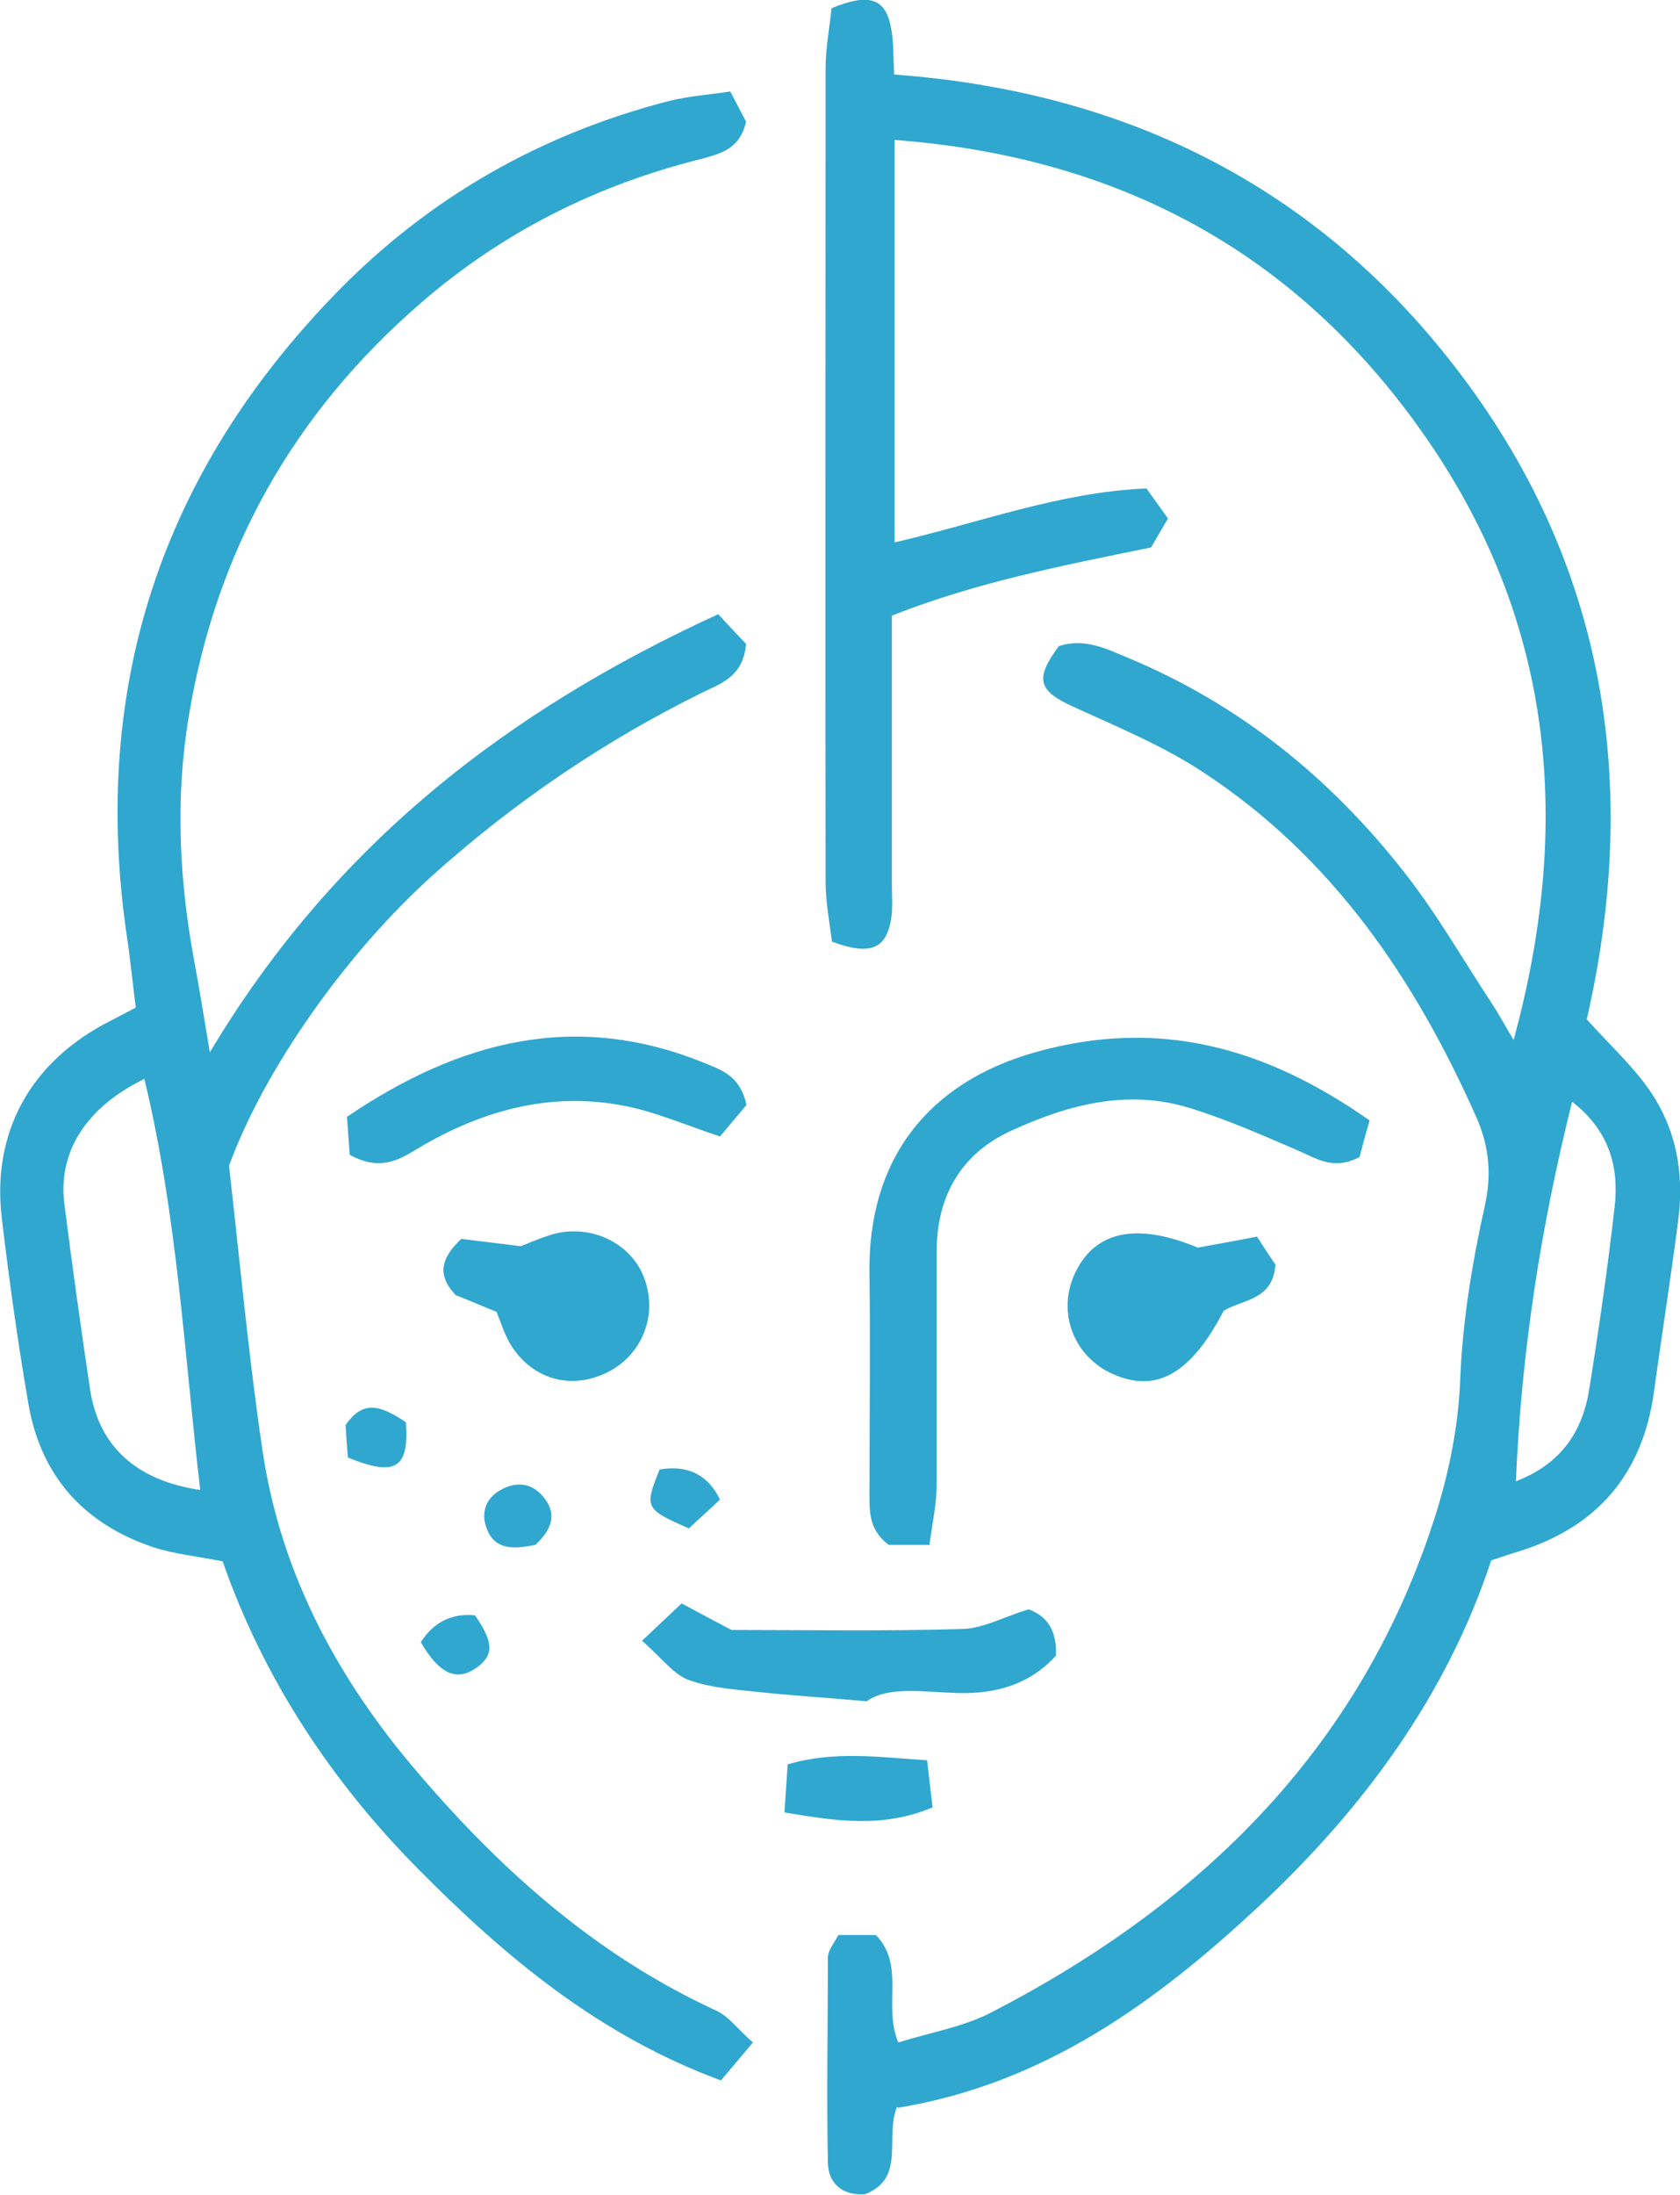
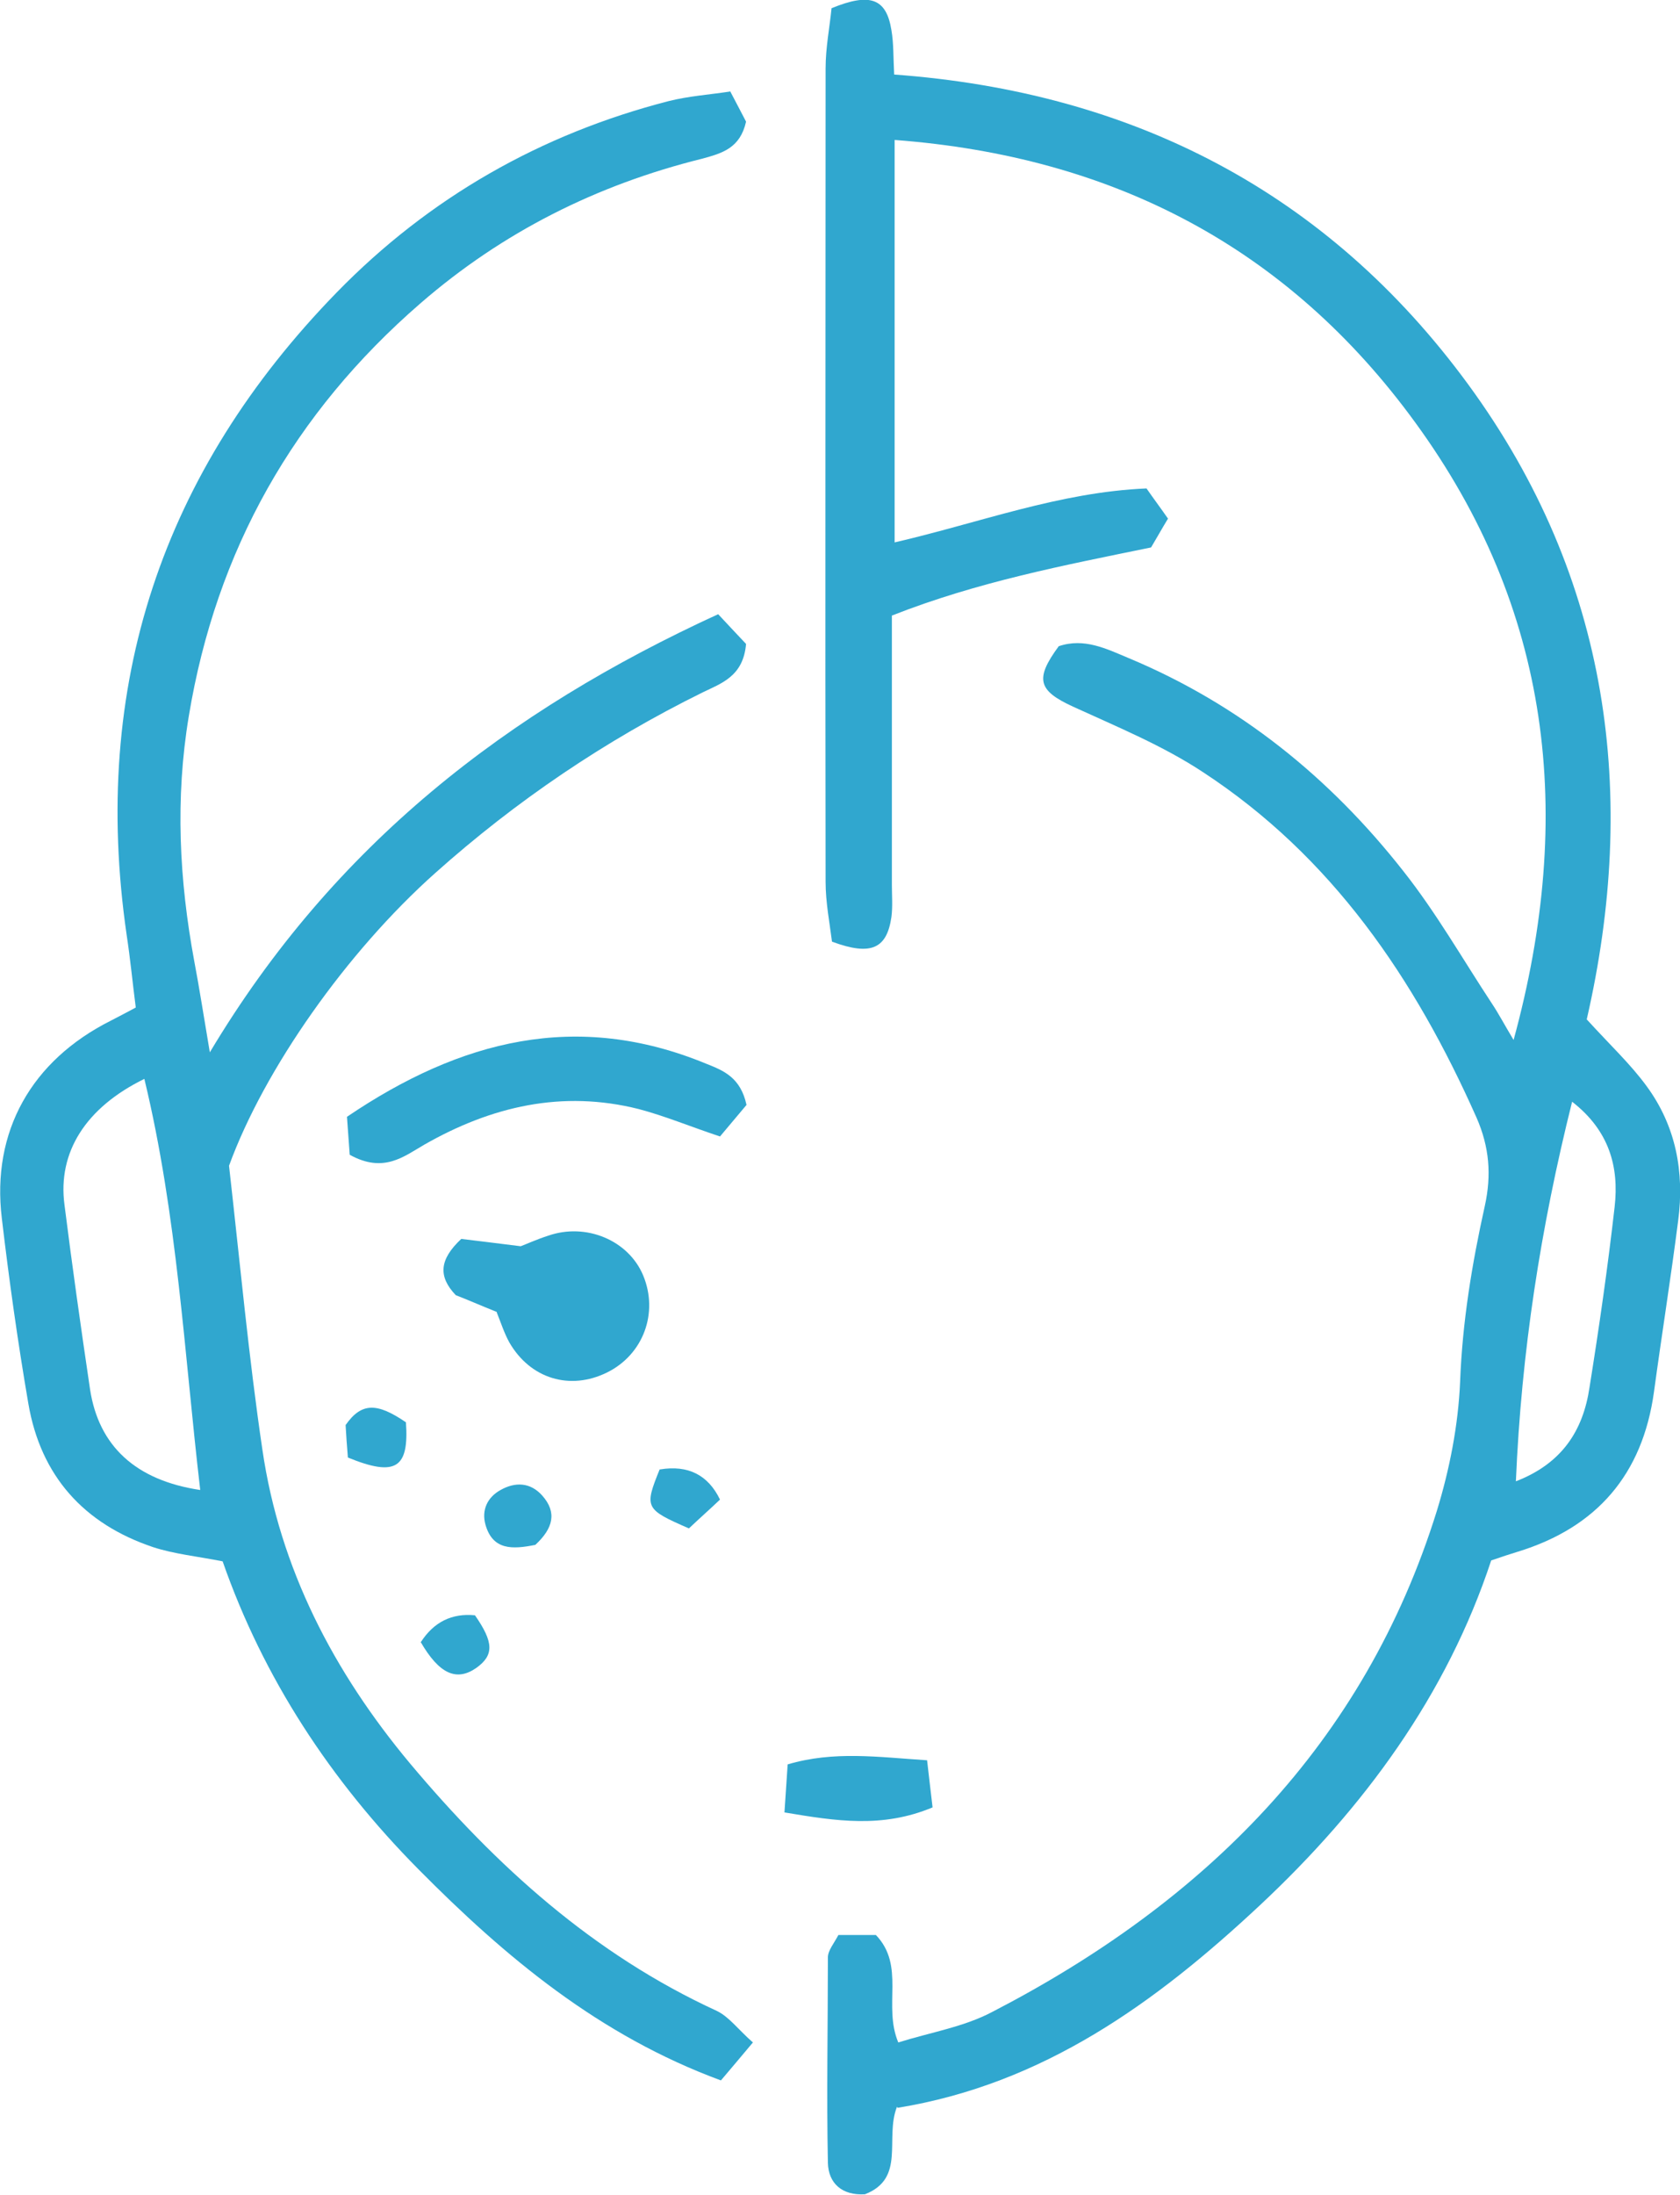
<svg xmlns="http://www.w3.org/2000/svg" viewBox="0 0 36.75 47.99" id="a">
  <defs>
    <style>.b{fill:#30a7cf;}</style>
  </defs>
  <path d="M19.62,46.07c-.27.69.2,1.56-.7,1.91-.5.03-.8-.24-.81-.69-.03-1.49,0-2.99,0-4.49,0-.15.13-.3.23-.49h.82c.65.68.15,1.54.49,2.35.7-.22,1.44-.34,2.06-.67,4.64-2.4,8.13-5.85,9.72-10.95.28-.91.47-1.88.51-2.83.05-1.31.26-2.58.54-3.84.15-.68.1-1.29-.18-1.93-1.35-3.04-3.16-5.71-5.99-7.56-.88-.58-1.88-.99-2.84-1.43-.76-.35-.84-.6-.31-1.32.56-.19,1.05.06,1.53.26,2.42,1.01,4.4,2.61,6.01,4.66.72.91,1.3,1.93,1.94,2.9.14.21.26.44.47.79,1.35-4.94.81-9.44-2.15-13.5-2.78-3.82-6.6-5.82-11.39-6.18v8.8c1.86-.43,3.61-1.1,5.51-1.18.16.23.31.43.47.66-.14.23-.25.43-.37.63-1.9.39-3.79.75-5.67,1.49v5.89c0,.23.02.47-.01.7-.1.69-.44.86-1.3.54-.05-.4-.14-.86-.14-1.31-.01-5.93,0-11.85,0-17.78,0-.46.09-.91.13-1.32.85-.35,1.2-.21,1.31.48.05.29.04.59.06.97,5.2.38,9.47,2.56,12.56,6.78,3.11,4.25,3.71,9,2.59,13.88.52.57.96.98,1.31,1.46.64.87.83,1.88.69,2.94-.16,1.25-.36,2.5-.53,3.75-.25,1.8-1.25,2.96-2.98,3.49-.16.05-.32.1-.58.19-.97,2.94-2.78,5.41-5.07,7.55-2.26,2.11-4.72,3.9-7.92,4.42v-.02ZM33.16,32.39c1.01-.39,1.47-1.11,1.61-2.05.21-1.31.4-2.63.55-3.95.1-.88-.12-1.67-.93-2.3-.69,2.76-1.11,5.47-1.23,8.3Z" class="b" />
  <path d="M15.98,2.01c.16.3.26.5.34.65-.13.58-.52.69-.96.81-2.3.57-4.36,1.6-6.16,3.16-2.77,2.4-4.47,5.4-5.07,9.03-.3,1.8-.21,3.58.12,5.36.11.58.2,1.16.34,1.99,2.72-4.55,6.52-7.47,11.12-9.58.25.27.46.49.61.65-.06.71-.54.86-.95,1.06-2.13,1.05-4.08,2.37-5.85,3.95-1.94,1.73-3.74,4.29-4.51,6.4.24,2.12.43,4.18.73,6.21.38,2.6,1.56,4.86,3.23,6.86,1.88,2.24,4.01,4.17,6.71,5.41.27.13.47.41.79.69-.27.32-.46.55-.7.83-2.66-.98-4.71-2.69-6.62-4.62-1.92-1.94-3.39-4.18-4.28-6.73-.56-.11-1.06-.16-1.52-.31-1.52-.51-2.46-1.56-2.73-3.14-.23-1.34-.42-2.69-.58-4.05-.23-1.9.65-3.45,2.38-4.32.17-.09.35-.18.55-.29-.07-.54-.12-1.07-.2-1.59-.79-5.45.78-10.13,4.6-14.05,2.02-2.07,4.46-3.46,7.26-4.18.44-.11.89-.14,1.35-.21h0ZM3.16,23.59c-1.29.63-1.9,1.61-1.75,2.75.17,1.35.36,2.69.56,4.04.19,1.24,1,1.99,2.41,2.2-.35-2.99-.5-5.99-1.22-8.98h0Z" class="b" />
-   <path d="M20.32,33.78h-.88c-.44-.33-.42-.74-.42-1.14,0-1.6.02-3.19,0-4.79-.04-2.54,1.32-4.19,3.62-4.84,2.69-.76,5.03-.12,7.32,1.49-.09.31-.17.6-.22.8-.58.3-.94.03-1.34-.14-.79-.34-1.58-.69-2.4-.94-1.35-.41-2.65-.06-3.87.5-1.09.49-1.64,1.42-1.64,2.64v5.09c0,.42-.09.83-.16,1.34h-.01Z" class="b" />
-   <path d="M14.03,35.89c.39-.37.64-.6.88-.83.41.22.73.39,1.09.58,1.65,0,3.33.03,5.02-.02.47,0,.94-.27,1.48-.43.42.15.62.48.6,1.01-.56.62-1.29.84-2.13.82-.76-.02-1.54-.16-2.01.18-.89-.08-1.57-.12-2.24-.19-.55-.06-1.13-.09-1.64-.27-.34-.12-.59-.47-1.03-.86h-.02Z" class="b" />
  <path d="M7.65,25.25c-.02-.26-.04-.54-.06-.83,2.48-1.68,5.03-2.33,7.86-1.16.38.15.75.3.88.9-.16.19-.37.44-.58.69-.66-.22-1.21-.45-1.78-.6-1.67-.42-3.22-.06-4.69.78-.45.26-.89.63-1.63.22Z" class="b" />
-   <path d="M27.49,27.03c.19.29.31.48.41.62-.05.78-.71.76-1.13,1.01-.74,1.42-1.52,1.83-2.5,1.35-.82-.41-1.15-1.37-.74-2.2.44-.9,1.35-1.08,2.67-.53.4-.07.82-.15,1.3-.24h-.01Z" class="b" />
  <path d="M10.85,28.68c-.35-.14-.62-.26-.88-.36-.39-.41-.36-.78.12-1.23.33.04.75.09,1.3.16.11-.04.35-.15.6-.23.83-.29,1.76.1,2.08.87.34.82,0,1.73-.79,2.12-.81.4-1.68.14-2.14-.66-.11-.2-.18-.42-.28-.67h-.01Z" class="b" />
  <path d="M17.16,39.63c.03-.47.05-.72.07-1.05,1.01-.3,1.98-.16,3.05-.09.04.37.08.67.12,1.03-1.1.46-2.11.3-3.24.11Z" class="b" />
  <path d="M9.21,35.9c.28-.43.67-.63,1.18-.58.41.59.42.87.03,1.15-.43.3-.81.14-1.22-.57h.01Z" class="b" />
  <path d="M14.44,32.13c.61-.1,1.05.12,1.31.66-.22.21-.47.43-.68.63-.96-.42-.98-.45-.64-1.29h.01Z" class="b" />
  <path d="M11.71,33.78c-.5.1-.93.12-1.09-.44-.09-.32.04-.6.33-.76.32-.18.65-.17.91.12.33.37.24.72-.15,1.08Z" class="b" />
  <path d="M8.88,31.1c.07,1-.22,1.2-1.27.77-.02-.24-.04-.52-.05-.71.35-.5.69-.49,1.32-.06Z" class="b" />
</svg>